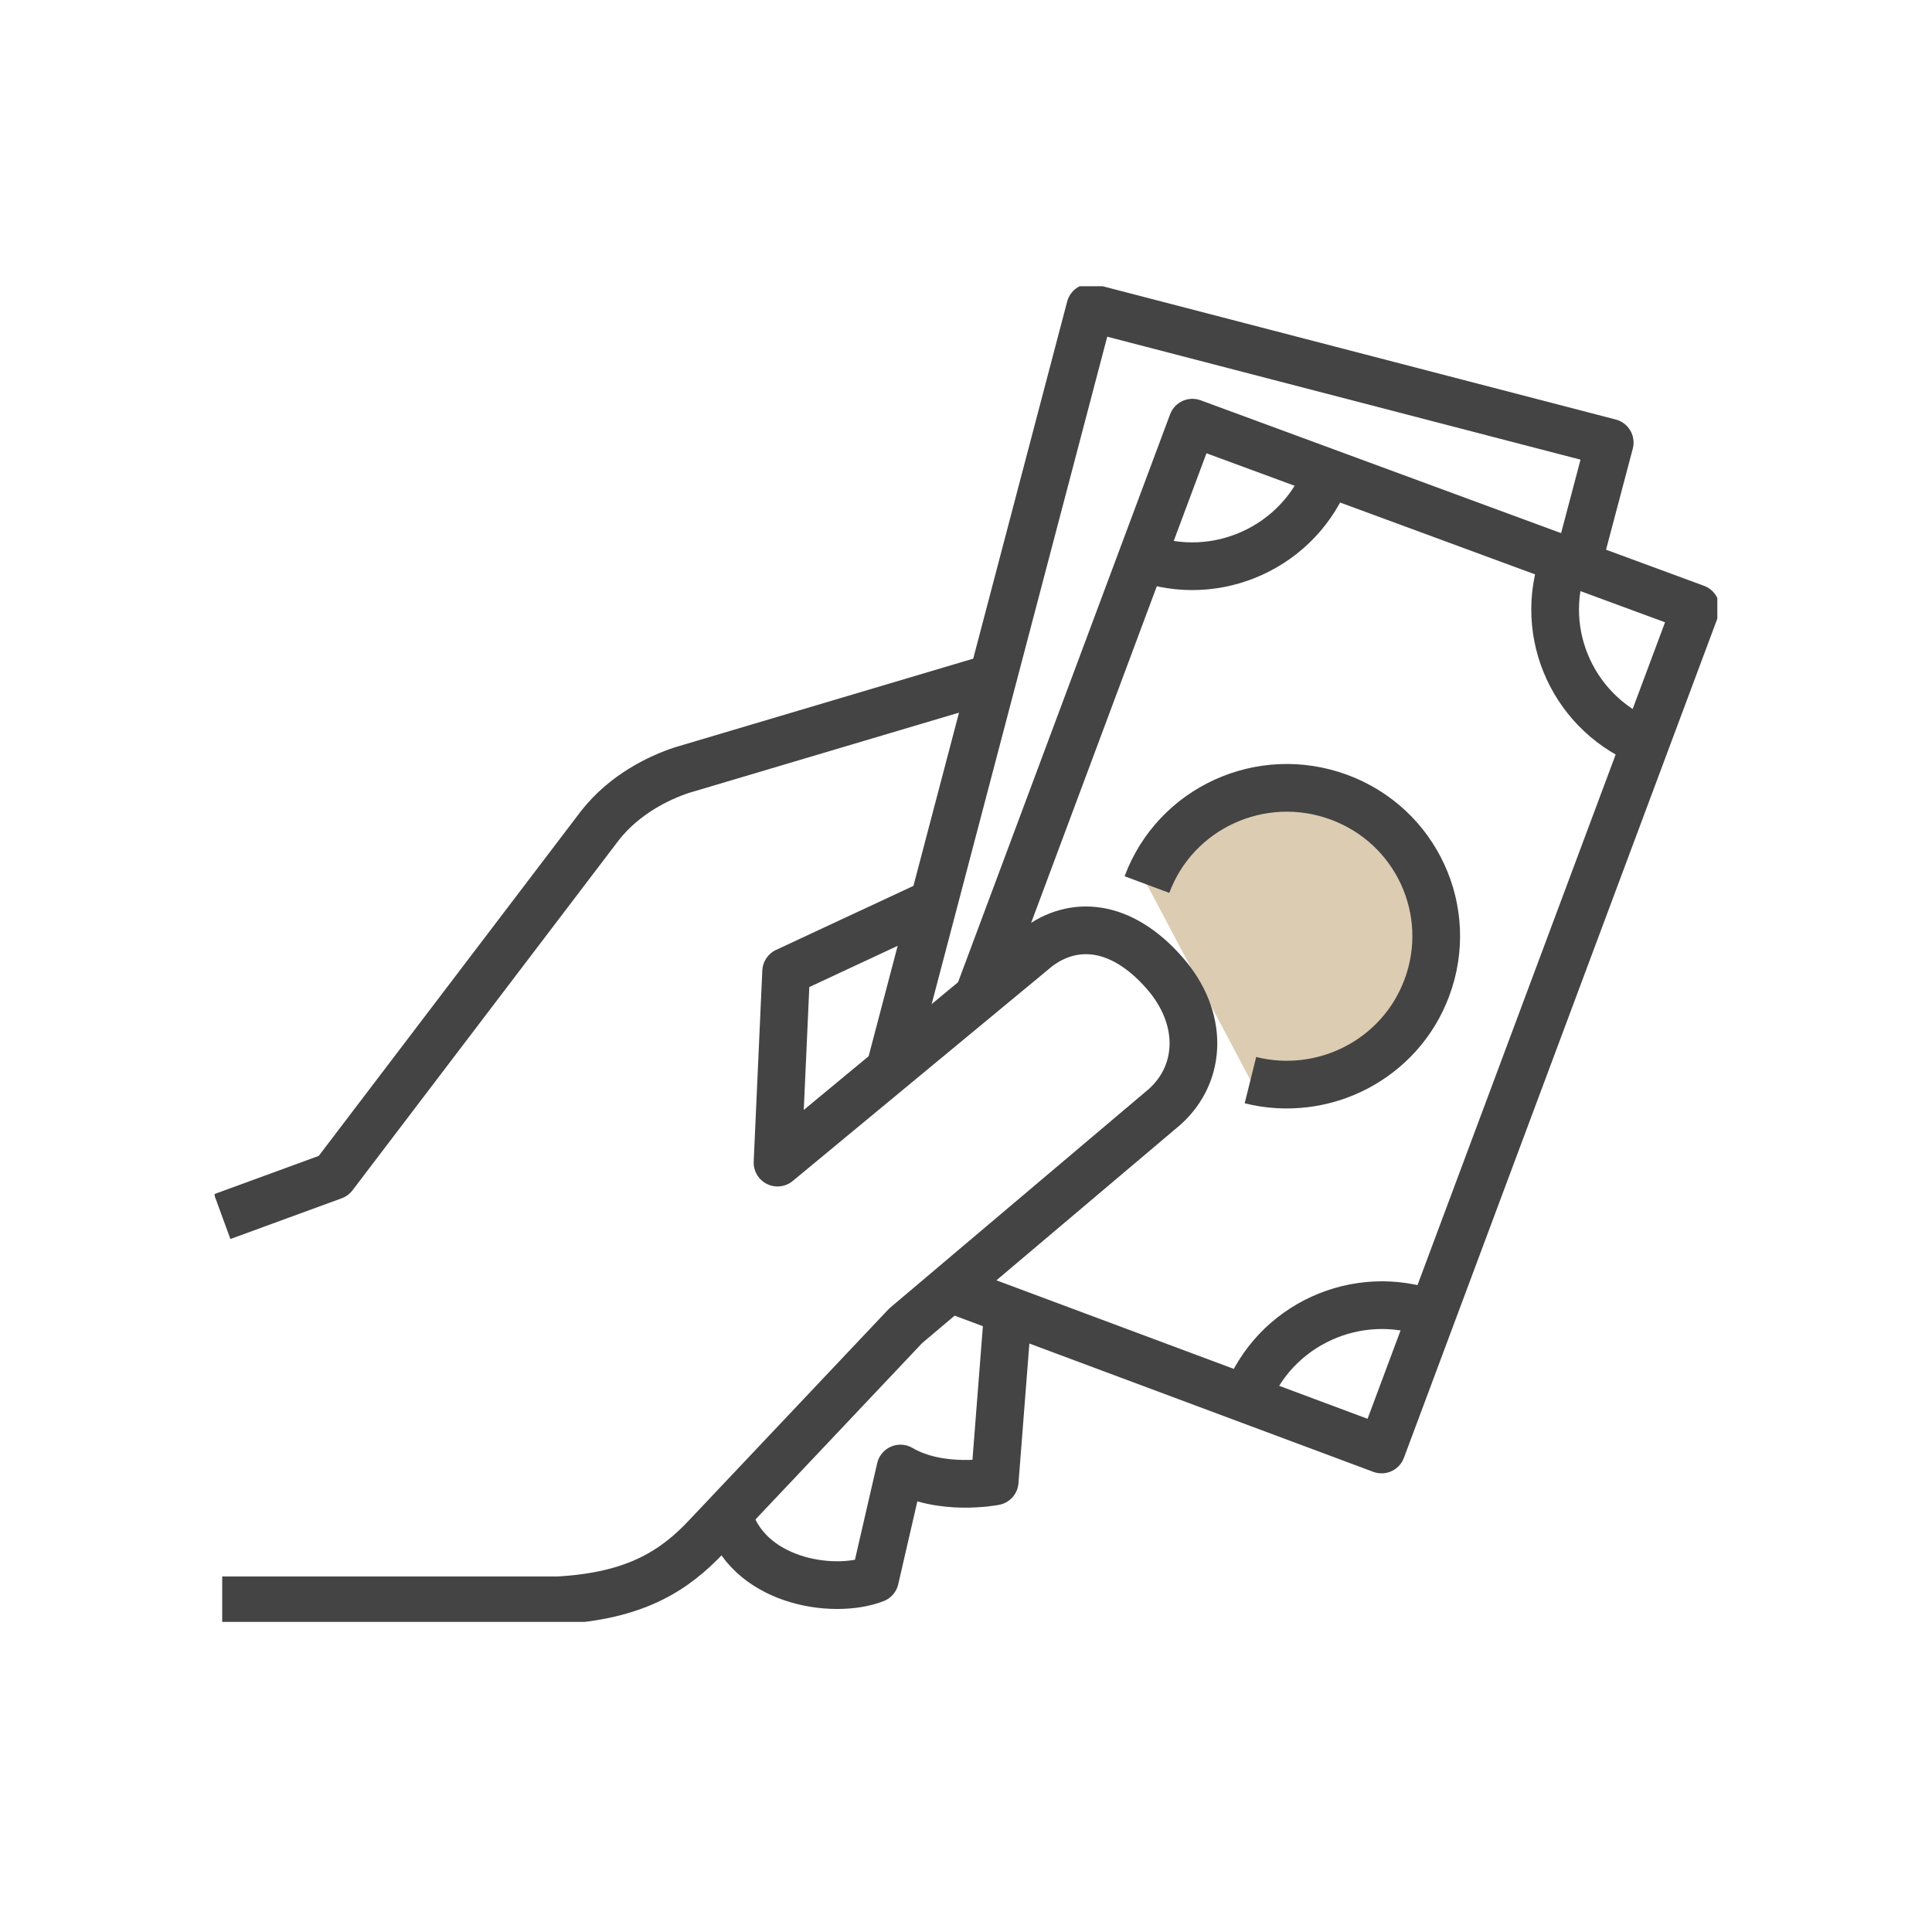
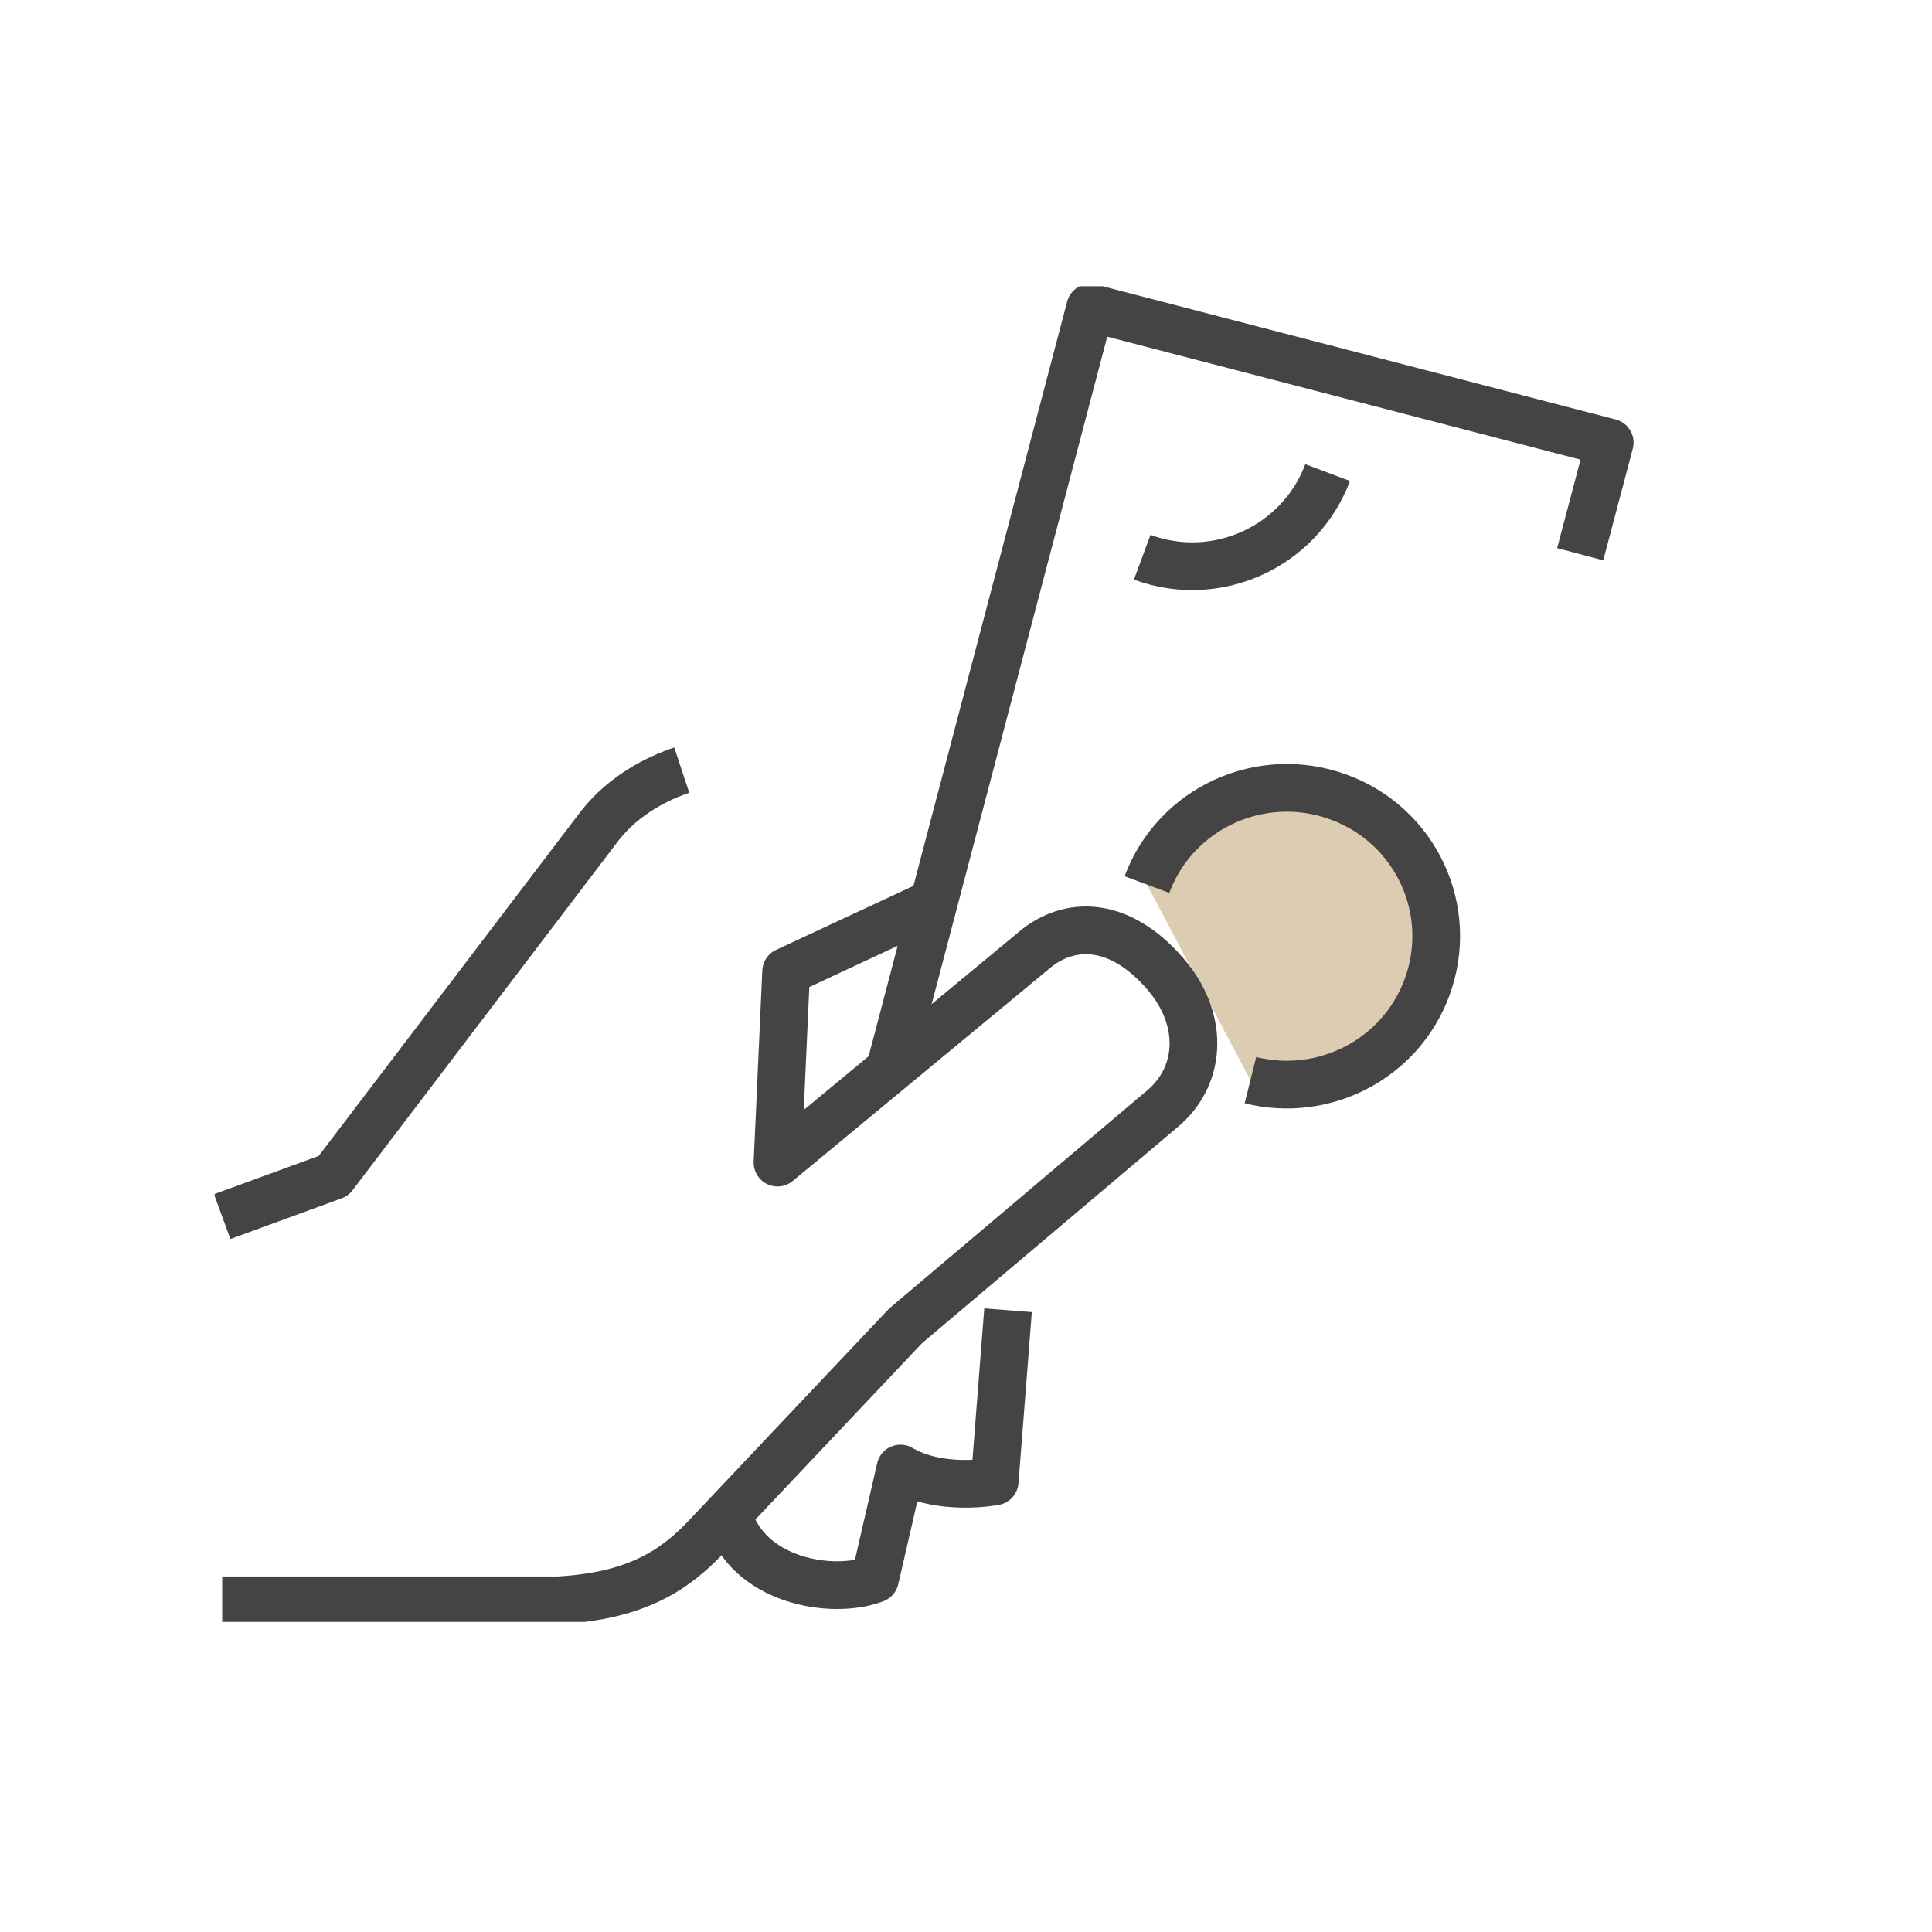
<svg xmlns="http://www.w3.org/2000/svg" width="81" height="81" viewBox="0 0 81 81" fill="none">
  <g clip-path="url(#clip0_3502_4218)">
    <path d="M66.25 23.236L67.488 18.556L45.708 12.898L37.372 44.585" stroke="#444444" stroke-width="2" stroke-linejoin="round" />
-     <path d="M41.033 41.72L49.993 17.721L71.096 25.499L57.923 60.77L39.578 53.926" stroke="#444444" stroke-width="2" stroke-linejoin="round" />
    <path d="M48.086 37.086C49.288 33.861 52.887 32.227 56.133 33.421C59.378 34.616 61.024 38.19 59.821 41.415C58.7 44.423 55.49 46.049 52.425 45.286" fill="#DCCCB2" />
    <path d="M48.086 37.086C49.288 33.861 52.887 32.227 56.133 33.421C59.378 34.616 61.024 38.19 59.821 41.415C58.7 44.423 55.49 46.049 52.425 45.286" stroke="#444444" stroke-width="2" stroke-linejoin="round" />
    <path d="M55.662 19.814C54.496 22.922 51.015 24.52 47.887 23.362" stroke="#444444" stroke-width="2" stroke-linejoin="round" />
-     <path d="M65.581 23.46C64.414 26.577 66.015 30.035 69.152 31.194" stroke="#444444" stroke-width="2" stroke-linejoin="round" />
-     <path d="M52.254 58.641C53.42 55.534 56.901 53.944 60.038 55.093" stroke="#444444" stroke-width="2" stroke-linejoin="round" />
    <path d="M30.509 63.437C31.26 66.32 34.94 66.877 36.685 66.195L37.751 61.569C39.442 62.557 41.703 62.108 41.703 62.108L42.263 54.932" stroke="#444444" stroke-width="2" stroke-linejoin="round" />
    <path d="M39.162 37.84L32.959 40.732L32.598 48.743L43.493 39.726C44.975 38.594 46.983 38.684 48.827 40.795C50.464 42.663 50.409 44.98 48.836 46.399L37.968 55.587L29.65 64.389C28.276 65.862 26.631 66.913 23.421 67.093H9.316" stroke="#444444" stroke-width="2" stroke-linejoin="round" />
-     <path d="M9.316 51.007L13.982 49.3L25.157 34.607C26.197 33.286 27.634 32.604 28.584 32.289L41.938 28.32" stroke="#444444" stroke-width="2" stroke-linejoin="round" />
+     <path d="M9.316 51.007L13.982 49.3L25.157 34.607C26.197 33.286 27.634 32.604 28.584 32.289" stroke="#444444" stroke-width="2" stroke-linejoin="round" />
  </g>
  <defs>
    <clipPath id="clip0_3502_4218">
      <rect width="63" height="56" fill="white" transform="translate(9 12)" />
    </clipPath>
  </defs>
</svg>